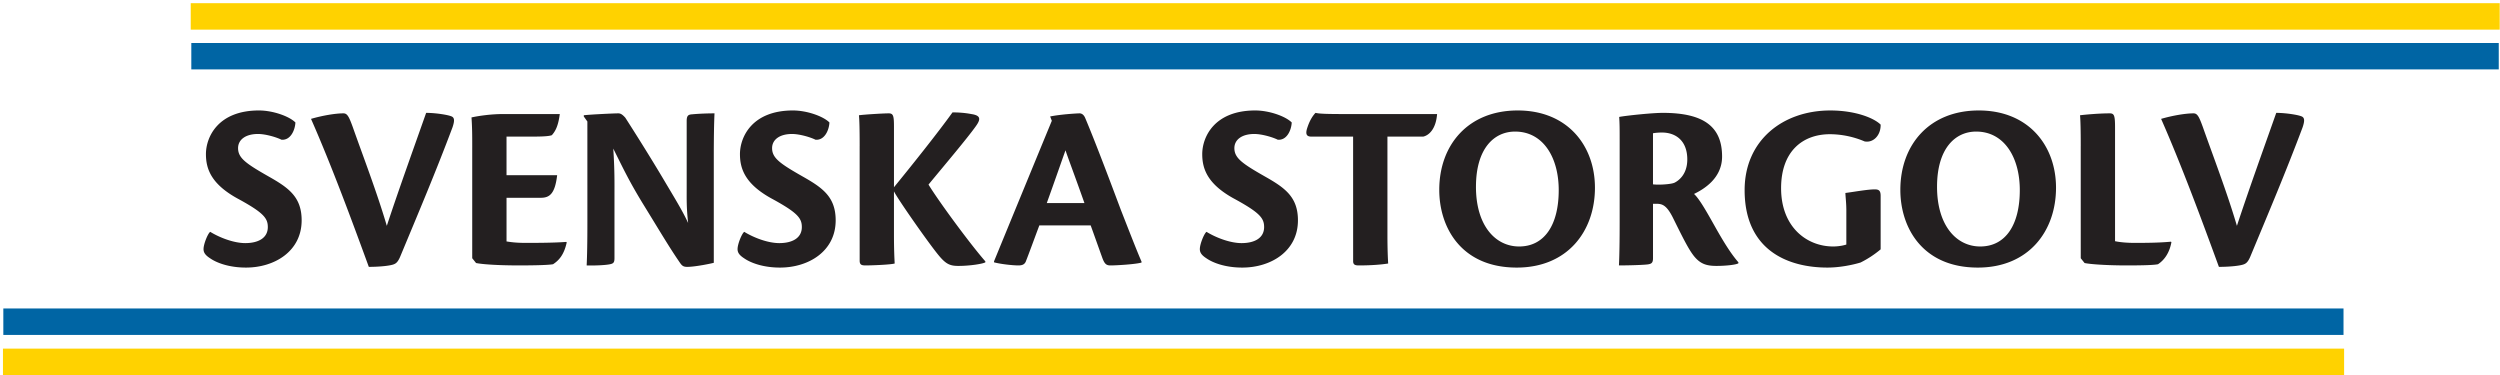
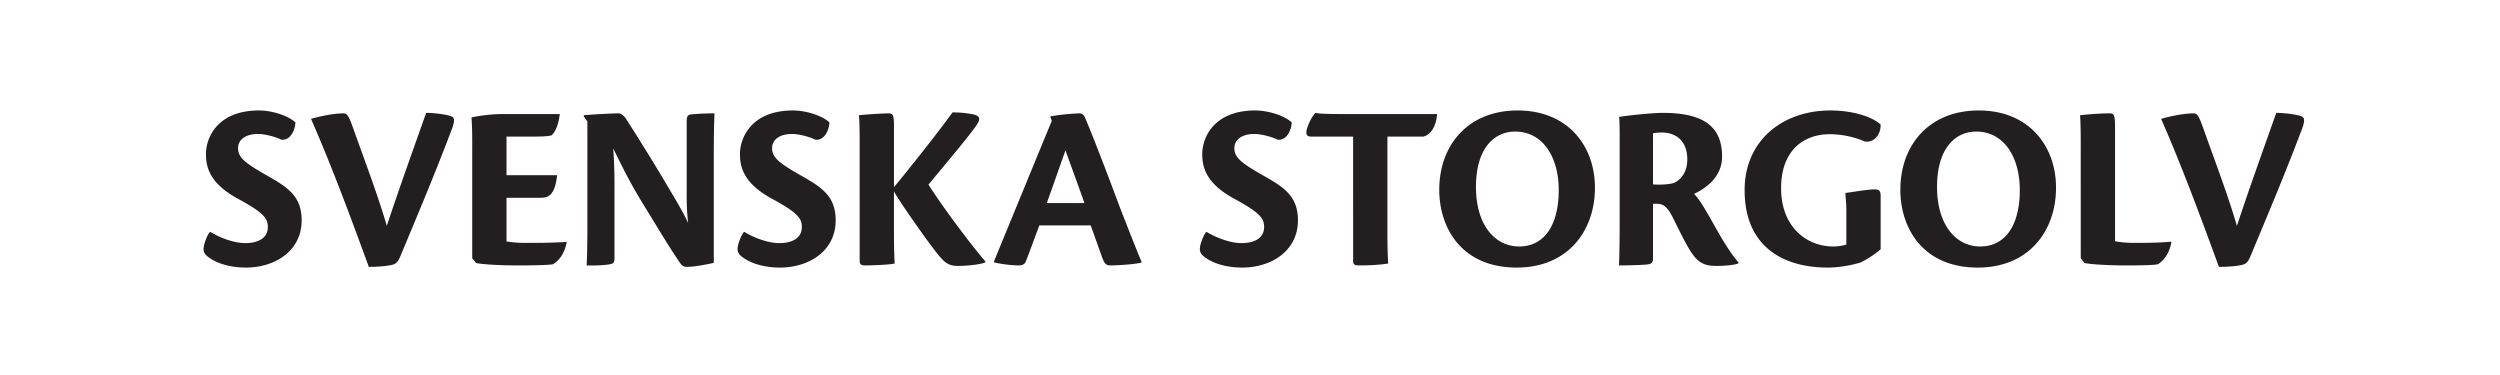
<svg xmlns="http://www.w3.org/2000/svg" width="293" height="44">
  <title>svenska_storgolv_logo</title>
  <g fill="none" fill-rule="evenodd">
-     <path fill="#0065A4" d="M22.422 8.137h270.432v-3.1H22.422zM.39 39.251h274.27v-3.1H.39z" />
-     <path fill="#FFD200" d="M22.353 3.474h270.612v-3.1H22.353zM.347 43.958h274.382v-3.1H.347z" />
    <path d="M34.621 14.352c-.028.788-.506 2.109-1.63 2.025-.618-.31-1.884-.675-2.755-.675-1.462 0-2.334.675-2.334 1.659 0 1.152.9 1.798 3.571 3.317 2.333 1.321 3.88 2.39 3.88 5.144 0 3.626-3.177 5.538-6.523 5.538-1.996 0-3.457-.561-4.217-1.096-.562-.366-.759-.674-.759-1.069 0-.617.534-1.883.787-2.023 1.04.646 2.727 1.32 4.105 1.32 1.518 0 2.642-.59 2.642-1.883 0-1.012-.477-1.658-3.345-3.232-3.289-1.743-3.908-3.57-3.908-5.314 0-1.996 1.406-5.117 6.213-5.117 1.631 0 3.542.675 4.273 1.406m5.624-1.068c.45 0 .647.366 1.097 1.603 1.096 3.12 2.867 7.73 3.991 11.582 1.378-4.188 3.065-8.856 4.61-13.241 1.097 0 2.503.225 2.925.394.421.14.421.534.168 1.292-1.939 5.174-4.048 10.15-6.072 15.013-.225.562-.422.871-.73 1.012-.366.197-1.688.337-3.01.337-2.023-5.538-4.385-11.92-6.774-17.345 1.35-.394 2.867-.647 3.795-.647m15.099 4.02c0-1.35 0-2.306-.085-3.542.9-.197 2.334-.394 3.655-.394h6.691c-.197 1.546-.59 2.081-.928 2.474-.45.169-1.574.169-2.811.169h-2.503v4.526h5.933c-.254 2.193-.9 2.643-1.912 2.643h-4.02v5.116c.674.112 1.32.17 2.249.17 1.096 0 3.261 0 4.75-.114l.057.056c-.309 1.407-.872 2.081-1.602 2.559-.422.084-1.771.14-4.02.14-2.558 0-4.33-.14-5.005-.28l-.45-.563v-12.96zm13.074-3.654v-.141c.618-.084 3.485-.225 4.048-.225.31 0 .534.197.815.506.872 1.35 2.952 4.638 4.582 7.394 1.181 1.996 2.11 3.486 2.784 4.948-.197-1.828-.169-2.67-.169-4.105v-7.843c0-.647.197-.76.647-.788.899-.084 1.94-.112 2.614-.112-.056 1.209-.084 2.839-.084 5.173v12.342c-.282.083-2.165.477-3.12.477-.422 0-.591-.112-.844-.477-1.237-1.8-2.109-3.29-4.217-6.72-1.715-2.783-2.446-4.357-3.599-6.663.169 2.587.14 4.02.14 5.455v7.393c0 .563-.168.647-.674.73-.506.085-1.602.142-2.586.113.056-1.123.085-2.754.085-5.116V14.24l-.422-.59zm28.789.702c-.028.788-.506 2.109-1.63 2.025-.618-.31-1.884-.675-2.755-.675-1.462 0-2.334.675-2.334 1.659 0 1.152.9 1.798 3.571 3.317 2.333 1.321 3.88 2.39 3.88 5.144 0 3.626-3.177 5.538-6.523 5.538-1.996 0-3.457-.561-4.217-1.096-.562-.366-.759-.674-.759-1.069 0-.617.534-1.883.788-2.023 1.04.646 2.726 1.32 4.104 1.32 1.518 0 2.642-.59 2.642-1.883 0-1.012-.477-1.658-3.345-3.232-3.289-1.743-3.908-3.57-3.908-5.314 0-1.996 1.406-5.117 6.213-5.117 1.631 0 3.542.675 4.273 1.406m3.543 2.728c0-1.884-.027-3.037-.084-3.571.563-.085 2.84-.225 3.486-.225.535 0 .619.28.619 1.546v7.113c2.024-2.474 5.145-6.382 6.86-8.771.534 0 1.349.027 2.22.197 1.125.168 1.097.618.507 1.433-1.04 1.462-3.712 4.61-5.539 6.831 1.238 2.025 4.976 7.085 6.663 8.997v.112c-.253.168-1.743.422-3.177.422-1.04 0-1.517-.254-2.474-1.462-1.32-1.659-4.695-6.494-5.06-7.281v5.004c0 1.968.057 2.896.084 3.457-.477.142-2.698.225-3.43.225-.45 0-.674-.083-.674-.561V17.079zm26.344 6.718c-1.18-3.345-1.939-5.313-2.22-6.185-.591 1.659-1.35 3.852-2.193 6.185h4.413zm-5.285 2.615c-.506 1.35-1.265 3.43-1.602 4.273-.141.28-.366.421-.843.421-.731 0-2.165-.168-2.868-.365v-.112c1.405-3.43 5.65-13.747 6.775-16.474l-.197-.506c1.238-.253 3.149-.366 3.458-.366.225 0 .478.14.647.534 1.321 3.12 3.29 8.405 4.189 10.795 1.18 3.009 1.855 4.751 2.417 6.045v.112c-.647.197-2.896.337-3.626.337-.478 0-.703-.14-.984-.927-.506-1.405-.872-2.446-1.35-3.767h-6.016zm29.578-12.061c-.028.788-.506 2.109-1.631 2.025-.619-.31-1.884-.675-2.755-.675-1.462 0-2.334.675-2.334 1.659 0 1.152.9 1.798 3.57 3.317 2.334 1.321 3.88 2.39 3.88 5.144 0 3.626-3.176 5.538-6.522 5.538-1.996 0-3.458-.561-4.217-1.096-.562-.366-.759-.674-.759-1.069 0-.617.534-1.883.787-2.023 1.04.646 2.728 1.32 4.105 1.32 1.518 0 2.642-.59 2.642-1.883 0-1.012-.478-1.658-3.345-3.232-3.29-1.743-3.908-3.57-3.908-5.314 0-1.996 1.406-5.117 6.213-5.117 1.63 0 3.542.675 4.274 1.406m7.197 1.658h-4.891c-.506 0-.73-.224-.506-.955.31-.983.675-1.49.985-1.827.505.113 1.292.14 3.992.14h10.26c-.14 1.8-.984 2.502-1.63 2.643h-4.19v11.442c0 1.94.057 2.867.085 3.43-.871.14-2.08.225-3.43.225-.45 0-.675-.085-.675-.506V16.01zm14.396 5.877c0 4.554 2.277 7 5.06 7 2.953 0 4.64-2.503 4.64-6.607 0-3.795-1.8-6.86-5.117-6.86-2.446 0-4.582 1.969-4.582 6.467m13.944.112c0 5.088-3.206 9.361-9.165 9.361-6.495 0-9.081-4.694-9.081-9.108 0-5.285 3.402-9.306 9.193-9.306 5.847 0 9.053 4.134 9.053 9.053m6.805-.394c.646.085 2.136 0 2.53-.197.393-.196 1.489-.9 1.489-2.726 0-2.137-1.293-3.15-2.98-3.15-.337 0-.73.029-1.04.085v5.988zm0 8.659c0 .563-.197.675-.675.731-.815.084-2.67.113-3.317.113.056-1.125.084-2.784.084-5.145v-9.418c0-1.378 0-2.052-.056-2.84.674-.14 3.823-.478 5.117-.478 4.807 0 6.943 1.631 6.943 5.118 0 2.585-2.192 3.85-3.289 4.385.618.562 1.461 2.052 2.362 3.655 1.32 2.361 2.108 3.514 2.839 4.357v.112c-.225.17-1.433.31-2.559.31-1.18 0-1.91-.225-2.67-1.18-.619-.788-1.265-2.081-2.446-4.471-.759-1.518-1.294-1.63-1.94-1.63h-.393v6.38zm22.66-5.51c0-.956-.084-1.49-.113-2.137 1.07-.14 2.587-.422 3.459-.422.478 0 .674.17.674.76v6.269a11.836 11.836 0 0 1-2.36 1.546c-1.04.31-2.503.59-3.88.59-4.583 0-9.7-1.996-9.7-9.08 0-5.848 4.499-9.333 10.037-9.333 2.98 0 5.145.9 5.903 1.658.03 1.265-.871 2.165-1.883 1.968a10.51 10.51 0 0 0-4.048-.844c-3.206 0-5.735 1.997-5.735 6.326 0 4.583 3.036 6.832 6.101 6.832.702 0 1.293-.141 1.546-.226v-3.907zm10.629-2.867c0 4.554 2.277 7 5.06 7 2.952 0 4.639-2.503 4.639-6.607 0-3.795-1.8-6.86-5.117-6.86-2.446 0-4.582 1.969-4.582 6.467m13.944.112c0 5.088-3.205 9.361-9.165 9.361-6.494 0-9.08-4.694-9.08-9.108 0-5.285 3.401-9.306 9.192-9.306 5.848 0 9.053 4.134 9.053 9.053m2.898-4.864c0-1.883-.028-3.036-.084-3.627.674-.083 2.248-.224 3.485-.224.534 0 .619.281.619 1.687v13.297c.534.112 1.321.197 2.277.197 1.097 0 2.784 0 4.273-.14l.056.055c-.225 1.266-.843 2.11-1.573 2.587-.394.084-1.406.14-3.655.14-2.39 0-4.273-.14-4.948-.28l-.45-.563V17.135zm13.214-3.851c.45 0 .647.366 1.096 1.603 1.097 3.12 2.867 7.73 3.993 11.582 1.377-4.188 3.063-8.856 4.61-13.241 1.096 0 2.502.225 2.924.394.421.14.421.534.168 1.292-1.939 5.174-4.049 10.15-6.072 15.013-.225.562-.422.871-.731 1.012-.366.197-1.686.337-3.009.337-2.023-5.538-4.385-11.92-6.774-17.345 1.349-.394 2.868-.647 3.795-.647" fill="#231F20" />
  </g>
</svg>